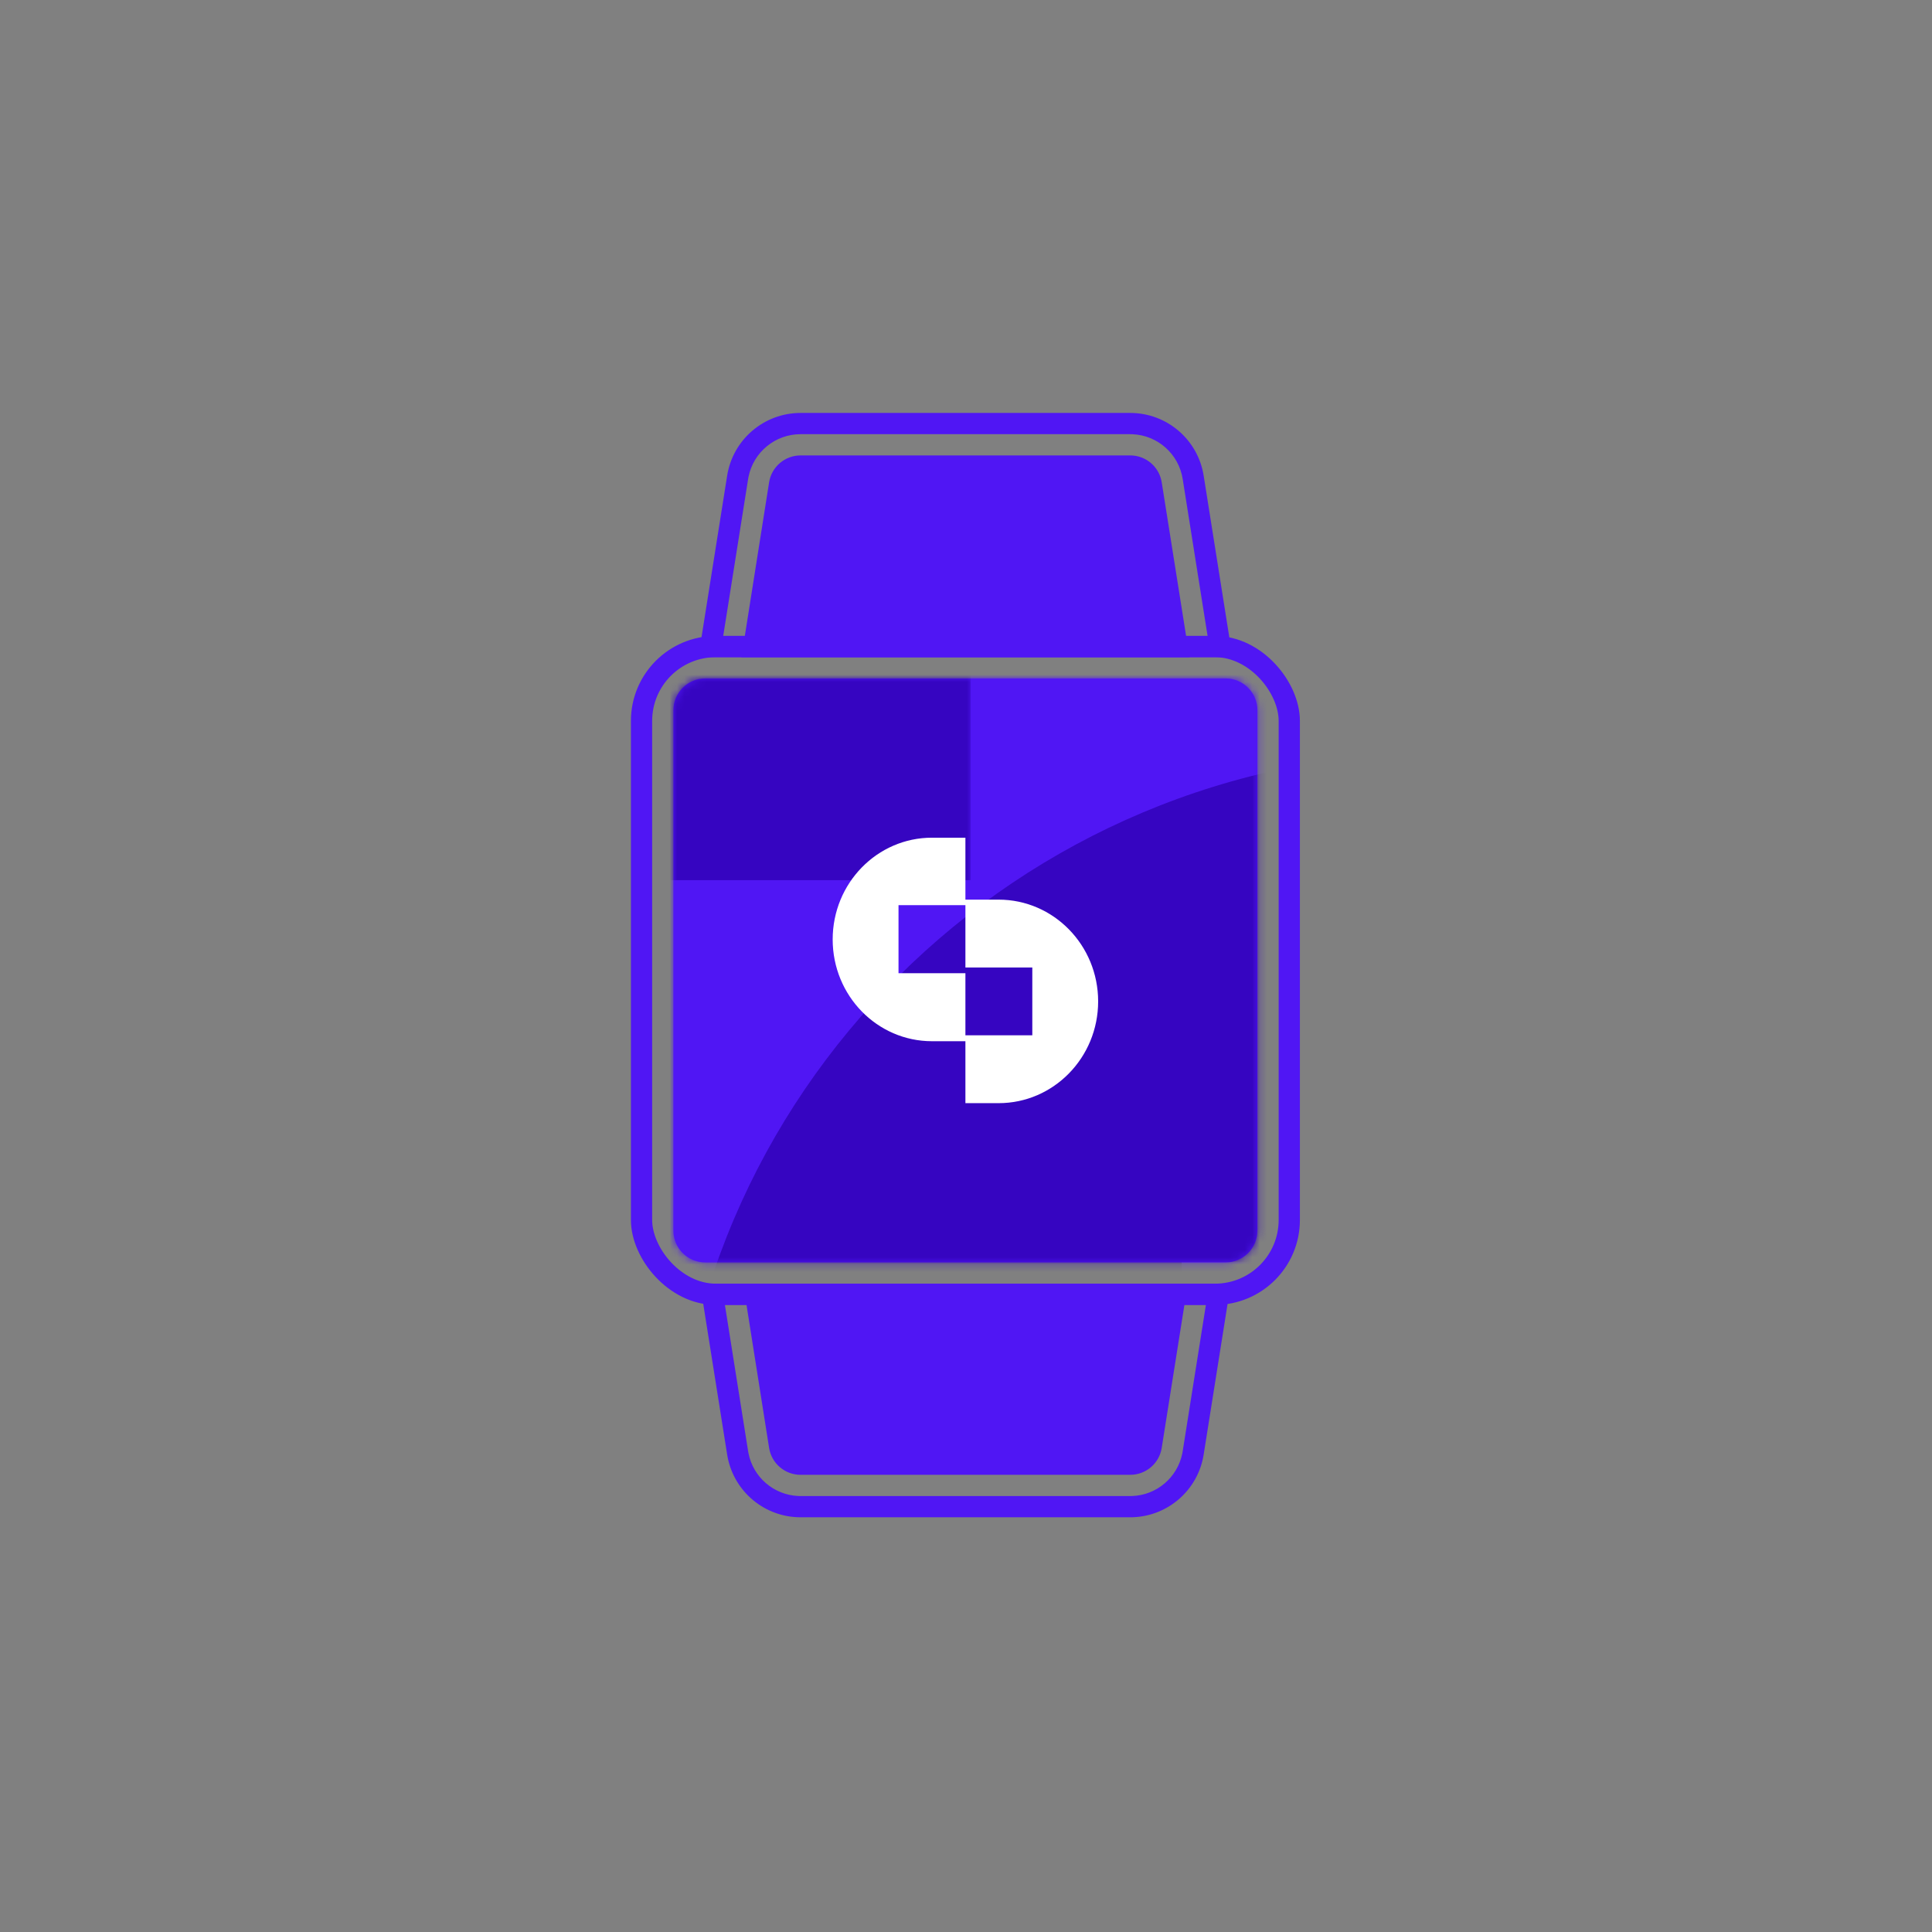
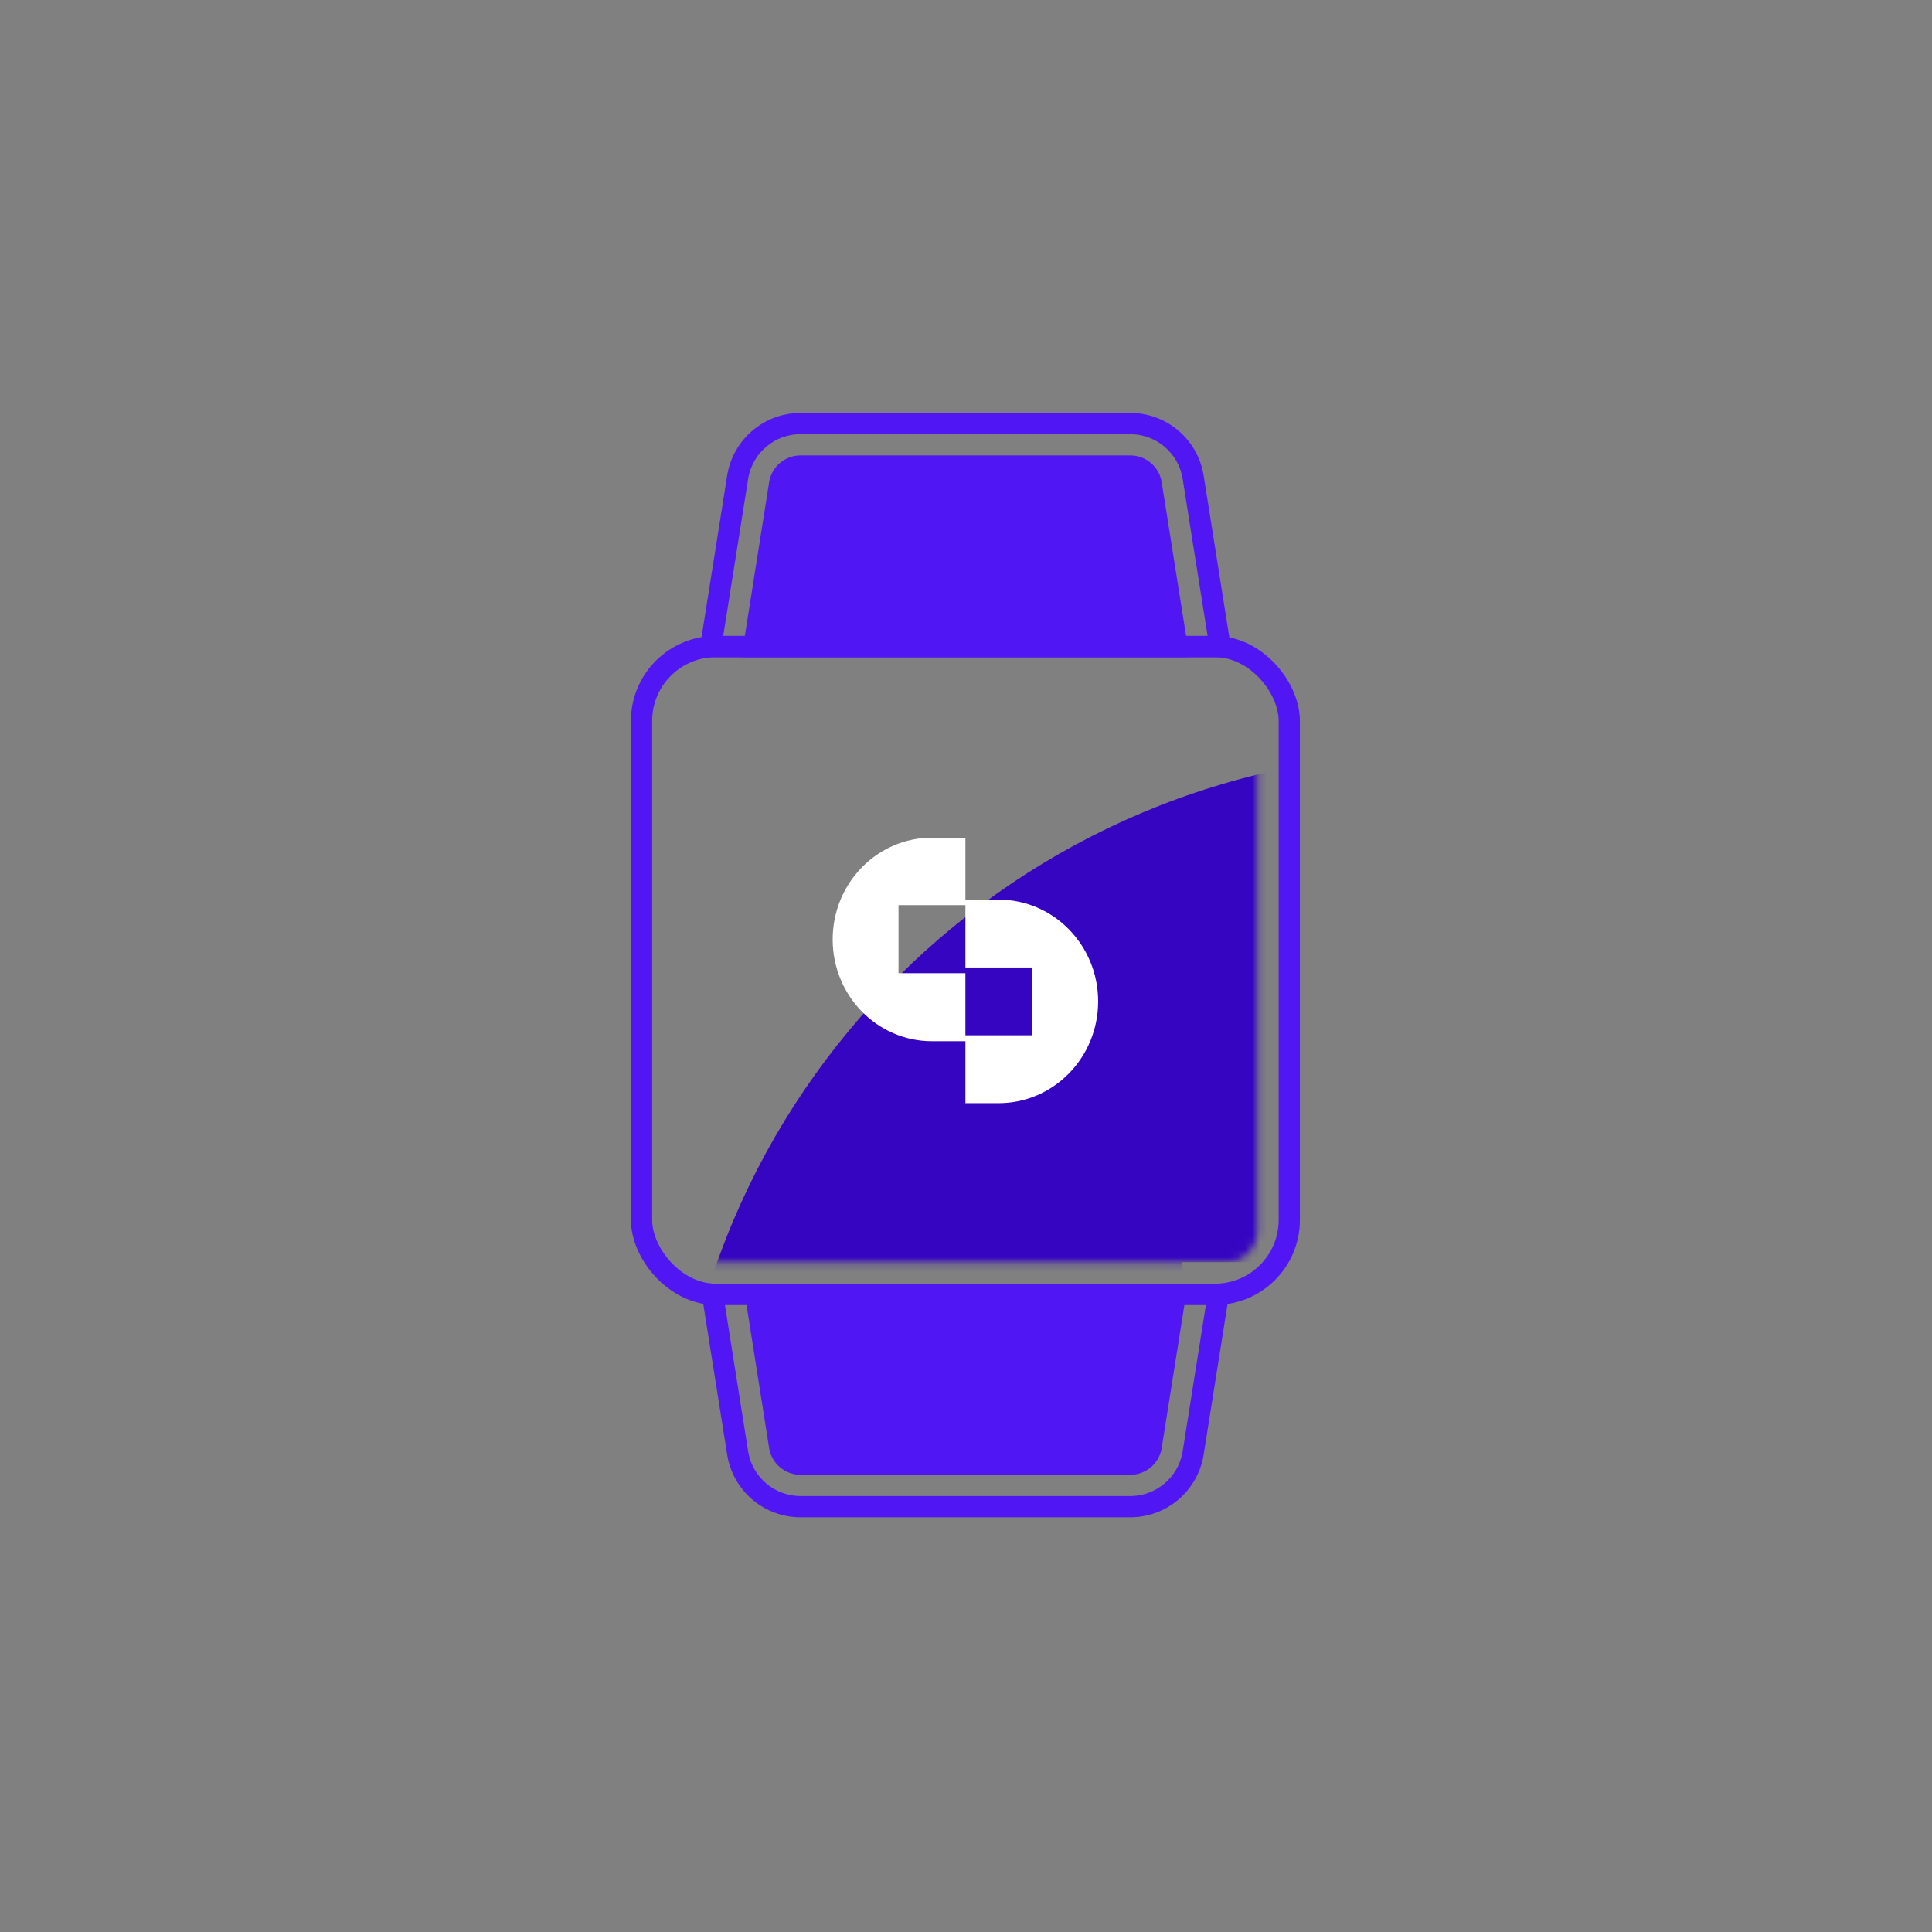
<svg xmlns="http://www.w3.org/2000/svg" xmlns:xlink="http://www.w3.org/1999/xlink" width="262px" height="262px" viewBox="0 0 262 262" version="1.1">
  <rect x="0" y="0" width="262" height="262" fill="#808080" stroke="none" />
  <title>ico_SmartWatch_Generic</title>
  <defs>
    <path d="M74.88,79.2 L4.32,79.2 C3.127,79.2 2.047,78.716 1.265,77.935 C0.484,77.153 0,76.073 0,74.88 L0,4.32 C0,3.127 0.484,2.047 1.265,1.265 C2.047,0.484 3.127,0 4.32,0 L74.88,0 C76.073,0 77.153,0.484 77.935,1.265 C78.716,2.047 79.2,3.127 79.2,4.32 L79.2,74.88 C79.2,76.073 78.716,77.153 77.935,77.935 C77.153,78.716 76.073,79.2 74.88,79.2 Z" id="path-1" />
-     <rect id="path-3" x="0" y="0" width="164.16" height="187.2" />
    <rect id="path-5" x="0" y="0" width="164.16" height="187.2" />
    <rect id="path-7" x="0" y="0" width="164.16" height="187.2" />
    <rect id="path-9" x="0" y="0" width="164.16" height="187.2" />
    <path d="M74.88,79.2 L4.32,79.2 C3.127,79.2 2.047,78.716 1.265,77.935 C0.484,77.153 0,76.073 0,74.88 L0,4.32 C0,3.127 0.484,2.047 1.265,1.265 C2.047,0.484 3.127,0 4.32,0 L74.88,0 C76.073,0 77.153,0.484 77.935,1.265 C78.716,2.047 79.2,3.127 79.2,4.32 L79.2,74.88 C79.2,76.073 78.716,77.153 77.935,77.935 C77.153,78.716 76.073,79.2 74.88,79.2 Z" id="path-11" />
  </defs>
  <g id="UI_NewProjects" stroke="none" stroke-width="1" fill="none" fill-rule="evenodd">
    <g id="Cashy" transform="translate(-736, -6235)">
      <g id="ico_SmartWatch_Generic" transform="translate(736, 6235)">
        <g id="wristBand_Top" transform="translate(94.2, 56)" fill="#5016F4" fill-rule="nonzero">
          <path d="M59.074,0 C64.031,0 68.252,3.604 69.029,8.5 L72.936,33.12 L0.503,33.12 L4.411,8.5 C5.188,3.604 9.409,0 14.366,0 L59.074,0 Z M59.074,2.88 L14.366,2.88 C10.933,2.88 7.994,5.301 7.312,8.636 L7.255,8.951 L3.875,30.24 L69.562,30.24 L66.185,8.951 C65.647,5.56 62.795,3.037 59.394,2.887 L59.074,2.88 Z" id="Combined-Shape" />
          <path d="M59.074,5.76 C60.136,5.76 61.119,6.146 61.879,6.795 C62.638,7.443 63.174,8.354 63.34,9.403 L67.105,33.12 L6.352,33.12 L10.1,9.403 C10.266,8.354 10.802,7.443 11.561,6.795 C12.321,6.146 13.304,5.76 14.366,5.76 L59.074,5.76 Z" id="Combined-Shape" />
        </g>
        <g id="wristBand_bottom" transform="translate(94.2, 174.08)" fill="#5016F4" fill-rule="nonzero">
          <path d="M72.707,0 L69.029,23.18 C68.271,27.959 64.23,31.508 59.427,31.674 L59.074,31.68 L14.366,31.68 C9.527,31.68 5.389,28.245 4.472,23.528 L4.411,23.18 L0.732,0 L72.707,0 Z M69.333,2.88 L4.104,2.88 L7.247,22.68 L7.299,22.978 C7.935,26.249 10.735,28.646 14.044,28.793 L14.366,28.8 L59.024,28.8 L59.327,28.796 C62.657,28.68 65.464,26.291 66.127,23.046 L66.185,22.729 L69.333,2.88 Z" id="Combined-Shape" />
          <path d="M66.648,1.44 L63.34,22.277 C63.174,23.326 62.638,24.237 61.879,24.885 C61.119,25.534 60.136,25.92 59.074,25.92 L59.074,25.92 L14.366,25.92 C13.304,25.92 12.321,25.534 11.561,24.885 C10.802,24.237 10.266,23.326 10.1,22.277 L10.1,22.277 L6.807,1.44 L66.648,1.44 Z" id="Combined-Shape" />
        </g>
        <rect id="Rectangle-Copy-2" stroke="#5016F4" stroke-width="2.88" x="87" y="87.68" width="87.84" height="87.84" rx="10.08" />
        <g id="bg" transform="translate(91.32, 92)">
          <g id="mask" fill="#5016F4" fill-rule="nonzero">
-             <path d="M74.88,79.2 L4.32,79.2 C3.127,79.2 2.047,78.716 1.265,77.935 C0.484,77.153 0,76.073 0,74.88 L0,4.32 C0,3.127 0.484,2.047 1.265,1.265 C2.047,0.484 3.127,0 4.32,0 L74.88,0 C76.073,0 77.153,0.484 77.935,1.265 C78.716,2.047 79.2,3.127 79.2,4.32 L79.2,74.88 C79.2,76.073 78.716,77.153 77.935,77.935 C77.153,78.716 76.073,79.2 74.88,79.2 Z" id="path-1" />
-           </g>
+             </g>
          <g id="pattern-Clipped">
            <mask id="mask-2" fill="white">
              <use xlink:href="#path-1" />
            </mask>
            <g id="path-1" />
            <g id="pattern" mask="url(#mask-2)">
              <g transform="translate(-27.12, -38.88)" id="Group">
                <g transform="translate(82.86, 94) scale(-1, 1) translate(-82.86, -94) translate(0.36, 0)">
                  <g id="Rectangle-Copy-16" fill="#5016F4">
-                     <rect id="path-3" x="0" y="0" width="164.16" height="187.2" />
-                   </g>
+                     </g>
                  <g id="Clip-5-Copy-Clipped">
                    <mask id="mask-4" fill="white">
                      <use xlink:href="#path-3" />
                    </mask>
                    <g id="path-3" />
                    <path d="M0.097,-50.4 L0.097,-25.74 L-25.354,-25.74 L-25.354,-0.882 L0.097,-0.882 L0.097,23.977 L-12.628,23.977 C-33.489,23.977 -50.4,7.327 -50.4,-13.212 C-50.4,-33.75 -33.489,-50.4 -12.628,-50.4 L0.097,-50.4 Z M-0.097,-25.417 L12.527,-25.417 C33.444,-25.417 50.4,-8.767 50.4,11.772 C50.4,32.31 33.444,48.96 12.527,48.96 L-0.097,48.96 L-0.097,24.168 L25.354,24.168 L25.354,-0.625 L-0.097,-0.625 L-0.097,-25.417 Z" id="Clip-5-Copy" fill="#3605C1" mask="url(#mask-4)" />
                  </g>
                  <g id="Clip-5-Copy-4-Clipped">
                    <mask id="mask-6" fill="white">
                      <use xlink:href="#path-5" />
                    </mask>
                    <g id="path-3" />
-                     <path d="M189.458,116.64 L189.458,140.599 L164.37,140.599 L164.37,164.752 L189.458,164.752 L189.458,188.905 L176.914,188.905 C156.35,188.905 139.68,172.728 139.68,152.772 C139.68,132.817 156.35,116.64 176.914,116.64 L189.458,116.64 Z M189.262,140.855 L201.706,140.855 C222.325,140.855 239.04,157.032 239.04,176.988 C239.04,196.943 222.325,213.12 201.706,213.12 L189.262,213.12 L189.262,189.032 L214.35,189.032 L214.35,164.944 L189.262,164.944 L189.262,140.855 Z" id="Clip-5-Copy-4" fill="#3605C1" mask="url(#mask-6)" />
+                     <path d="M189.458,116.64 L189.458,140.599 L164.37,140.599 L164.37,164.752 L189.458,164.752 L189.458,188.905 L176.914,188.905 C156.35,188.905 139.68,172.728 139.68,152.772 C139.68,132.817 156.35,116.64 176.914,116.64 L189.458,116.64 Z M189.262,140.855 C222.325,140.855 239.04,157.032 239.04,176.988 C239.04,196.943 222.325,213.12 201.706,213.12 L189.262,213.12 L189.262,189.032 L214.35,189.032 L214.35,164.944 L189.262,164.944 L189.262,140.855 Z" id="Clip-5-Copy-4" fill="#3605C1" mask="url(#mask-6)" />
                  </g>
                  <g id="Clip-5-Clipped">
                    <mask id="mask-8" fill="white">
                      <use xlink:href="#path-7" />
                    </mask>
                    <g id="path-3" />
                    <path d="M-0.72,-20.16 L-0.72,48.606 L-70.756,48.606 L-70.756,117.927 L-0.72,117.927 L-0.72,187.248 L-35.738,187.248 C-93.144,187.248 -139.68,140.818 -139.68,83.544 C-139.68,26.27 -93.144,-20.16 -35.738,-20.16 L-0.72,-20.16 Z M-0.72,48.912 L34.02,48.912 C91.579,48.912 138.24,95.342 138.24,152.616 C138.24,209.89 91.579,256.32 34.02,256.32 L-0.72,256.32 L-0.72,187.184 L69.316,187.184 L69.316,118.048 L-0.72,118.048 L-0.72,48.912 Z" id="Clip-5" fill="#3605C1" mask="url(#mask-8)" />
                  </g>
                  <g id="Rectangle-Clipped">
                    <mask id="mask-10" fill="white">
                      <use xlink:href="#path-9" />
                    </mask>
                    <g id="path-3" />
-                     <rect id="Rectangle" fill="#3605C1" mask="url(#mask-10)" x="97.92" y="0" width="66.24" height="66.24" />
                  </g>
                </g>
              </g>
            </g>
          </g>
          <g id="Clip-5-Copy-6-Clipped">
            <mask id="mask-12" fill="white">
              <use xlink:href="#path-11" />
            </mask>
            <g id="path-1" />
            <path d="M39.6,21.6 L39.6,30.751 L30.528,30.751 L30.528,39.975 L39.6,39.975 L39.6,49.2 L35.064,49.2 C27.628,49.2 21.6,43.022 21.6,35.4 C21.6,27.778 27.628,21.6 35.064,21.6 L39.6,21.6 Z M39.6,30 L44.1,30 C51.556,30 57.6,36.178 57.6,43.8 C57.6,51.422 51.556,57.6 44.1,57.6 L39.6,57.6 L39.6,48.4 L48.672,48.4 L48.672,39.2 L39.6,39.2 L39.6,30 Z" id="Clip-5-Copy-6" fill="#FFFFFF" fill-rule="nonzero" mask="url(#mask-12)" />
          </g>
        </g>
      </g>
    </g>
  </g>
</svg>